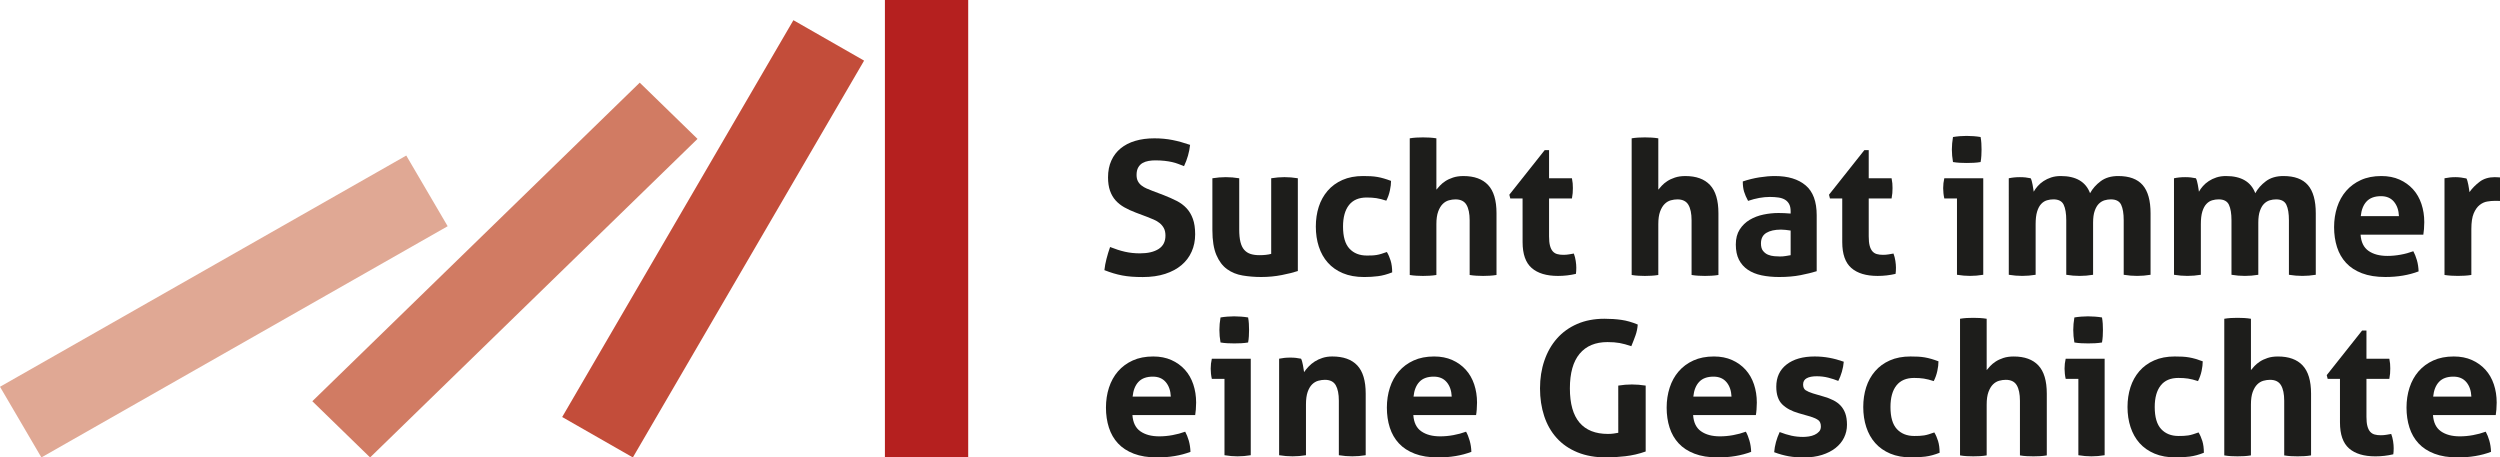
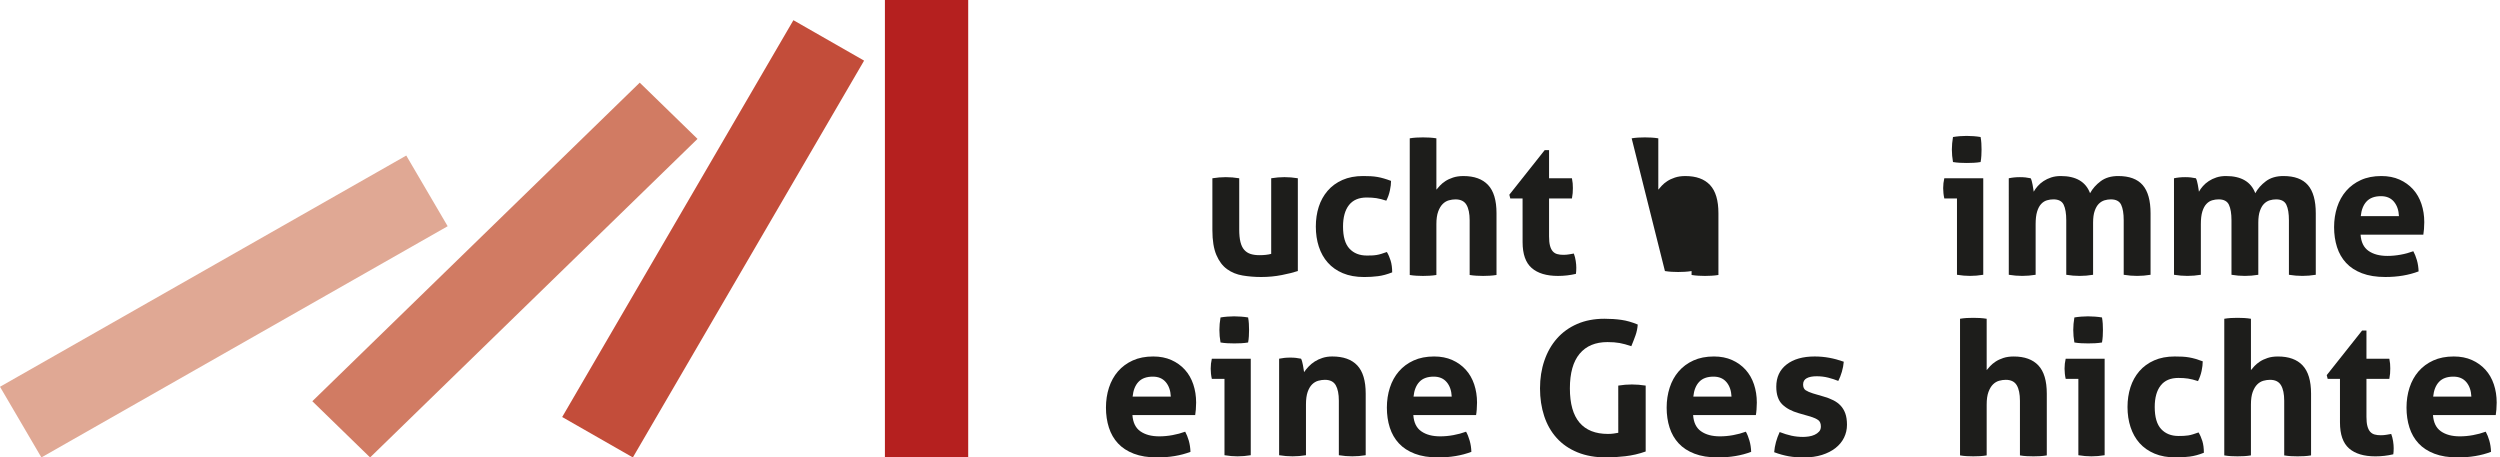
<svg xmlns="http://www.w3.org/2000/svg" viewBox="0 0 238.985 43.728" id="svg977" version="1.1" height="43.728" width="238.985">
  <path style="fill:#b5201f;stroke:none;stroke-width:0.995" id="path901" d="m 84.592,43.729 h 7.962 V -0.059 h -7.962 z" />
  <path style="fill:#c34d3a;stroke:none;stroke-width:0.995" id="path903" d="M 53.741,39.864 60.497,43.729 82.602,5.796 75.845,1.931 Z" />
  <path style="fill:#d17b63;stroke:none;stroke-width:0.995" id="path905" d="m 29.856,38.355 5.523,5.374 31.299,-30.452 -5.523,-5.375 z" />
  <path style="fill:#e0a894;stroke:none;stroke-width:0.995" id="path907" d="M 0,36.973 3.957,43.729 42.794,21.625 38.836,14.869 Z" />
-   <path style="fill:#1d1d1b;stroke:none;stroke-width:0.995" id="path909" d="m 108.579,20.325 c -0.41,-0.154 -0.776,-0.323 -1.102,-0.507 -0.326,-0.185 -0.602,-0.405 -0.832,-0.66 -0.229,-0.255 -0.406,-0.563 -0.533,-0.92 -0.126,-0.356 -0.191,-0.785 -0.191,-1.284 0,-0.607 0.106,-1.141 0.318,-1.606 0.21,-0.464 0.507,-0.854 0.894,-1.169 0.385,-0.315 0.849,-0.553 1.392,-0.713 0.541,-0.161 1.149,-0.242 1.824,-0.242 0.616,0 1.19,0.054 1.725,0.16 0.537,0.107 1.1,0.262 1.69,0.465 -0.072,0.689 -0.265,1.368 -0.579,2.034 -0.181,-0.07 -0.365,-0.142 -0.551,-0.213 -0.186,-0.072 -0.386,-0.131 -0.596,-0.178 -0.212,-0.048 -0.449,-0.087 -0.714,-0.116 -0.264,-0.03 -0.567,-0.045 -0.904,-0.045 -0.204,0 -0.412,0.018 -0.624,0.054 -0.21,0.036 -0.4,0.101 -0.569,0.196 -0.169,0.095 -0.308,0.234 -0.416,0.42 -0.108,0.184 -0.163,0.425 -0.163,0.723 0,0.238 0.041,0.436 0.127,0.597 0.083,0.16 0.198,0.297 0.343,0.41 0.143,0.113 0.306,0.208 0.486,0.286 0.182,0.077 0.363,0.151 0.544,0.222 l 1.084,0.411 c 0.457,0.178 0.872,0.363 1.247,0.553 0.373,0.19 0.689,0.425 0.949,0.705 0.259,0.279 0.461,0.618 0.604,1.017 0.145,0.399 0.217,0.889 0.217,1.472 0,0.607 -0.112,1.159 -0.336,1.659 -0.221,0.5 -0.545,0.929 -0.967,1.285 -0.421,0.356 -0.941,0.637 -1.562,0.839 -0.62,0.202 -1.334,0.304 -2.142,0.304 -0.398,0 -0.753,-0.011 -1.067,-0.036 -0.312,-0.024 -0.61,-0.063 -0.894,-0.116 -0.282,-0.053 -0.562,-0.122 -0.839,-0.205 -0.278,-0.083 -0.567,-0.185 -0.869,-0.303 0.037,-0.344 0.102,-0.705 0.2,-1.08 0.096,-0.373 0.21,-0.751 0.343,-1.132 0.506,0.202 0.98,0.354 1.428,0.455 0.445,0.101 0.922,0.152 1.427,0.152 0.759,0 1.355,-0.141 1.788,-0.42 0.433,-0.28 0.651,-0.705 0.651,-1.276 0,-0.285 -0.051,-0.523 -0.153,-0.714 -0.104,-0.19 -0.236,-0.35 -0.398,-0.481 -0.163,-0.131 -0.347,-0.241 -0.551,-0.33 -0.206,-0.089 -0.416,-0.176 -0.633,-0.26 z" />
  <path style="fill:#1d1d1b;stroke:none;stroke-width:0.995" id="path911" d="m 115.896,17.042 c 0.436,-0.071 0.863,-0.107 1.284,-0.107 0.422,0 0.849,0.036 1.282,0.107 v 4.889 c 0,0.488 0.039,0.889 0.118,1.204 0.078,0.316 0.198,0.565 0.361,0.749 0.162,0.184 0.365,0.316 0.606,0.394 0.241,0.077 0.523,0.115 0.849,0.115 0.446,0 0.82,-0.041 1.122,-0.125 v -7.227 c 0.434,-0.071 0.855,-0.107 1.265,-0.107 0.422,0 0.849,0.036 1.282,0.107 v 8.868 c -0.386,0.13 -0.894,0.259 -1.527,0.383 -0.632,0.125 -1.292,0.188 -1.978,0.188 -0.614,0 -1.204,-0.048 -1.771,-0.143 -0.567,-0.094 -1.062,-0.297 -1.49,-0.606 -0.428,-0.31 -0.769,-0.761 -1.022,-1.357 -0.253,-0.594 -0.381,-1.384 -0.381,-2.371 z" />
  <path style="fill:#1d1d1b;stroke:none;stroke-width:0.995" id="path913" d="m 132.577,24.091 c 0.145,0.238 0.265,0.515 0.361,0.83 0.096,0.314 0.146,0.686 0.146,1.115 -0.482,0.191 -0.934,0.313 -1.355,0.365 -0.421,0.054 -0.862,0.081 -1.319,0.081 -0.785,0 -1.465,-0.122 -2.043,-0.366 -0.577,-0.244 -1.057,-0.58 -1.435,-1.009 -0.381,-0.428 -0.667,-0.937 -0.859,-1.525 -0.192,-0.589 -0.288,-1.228 -0.288,-1.918 0,-0.679 0.092,-1.308 0.278,-1.891 0.188,-0.583 0.471,-1.095 0.851,-1.536 0.378,-0.439 0.851,-0.785 1.417,-1.035 0.567,-0.25 1.224,-0.375 1.971,-0.375 0.265,0 0.508,0.006 0.731,0.017 0.222,0.013 0.436,0.037 0.641,0.072 0.204,0.036 0.41,0.083 0.614,0.144 0.206,0.059 0.435,0.136 0.688,0.231 0,0.273 -0.037,0.579 -0.11,0.918 -0.072,0.339 -0.186,0.665 -0.343,0.973 -0.361,-0.119 -0.676,-0.198 -0.949,-0.241 -0.271,-0.04 -0.58,-0.062 -0.929,-0.062 -0.747,0 -1.31,0.24 -1.69,0.722 -0.38,0.483 -0.569,1.17 -0.569,2.061 0,0.963 0.204,1.666 0.614,2.105 0.41,0.441 0.965,0.66 1.663,0.66 0.181,0 0.346,-0.003 0.496,-0.009 0.151,-0.007 0.298,-0.02 0.443,-0.046 0.146,-0.023 0.292,-0.058 0.444,-0.106 0.151,-0.048 0.327,-0.107 0.533,-0.178" />
  <path style="fill:#1d1d1b;stroke:none;stroke-width:0.995" id="path915" d="m 134.763,13.223 c 0.204,-0.035 0.416,-0.058 0.631,-0.071 0.218,-0.011 0.43,-0.018 0.634,-0.018 0.204,0 0.416,0.007 0.633,0.018 0.216,0.013 0.434,0.036 0.649,0.071 v 4.908 c 0.084,-0.107 0.196,-0.235 0.336,-0.384 0.137,-0.149 0.309,-0.292 0.516,-0.428 0.204,-0.136 0.451,-0.252 0.739,-0.347 0.29,-0.096 0.621,-0.143 0.994,-0.143 1.037,0 1.823,0.285 2.358,0.856 0.536,0.571 0.804,1.469 0.804,2.695 v 5.906 c -0.217,0.036 -0.433,0.059 -0.651,0.071 -0.216,0.012 -0.427,0.019 -0.631,0.019 -0.206,0 -0.416,-0.006 -0.634,-0.019 -0.216,-0.012 -0.433,-0.035 -0.651,-0.071 v -5.228 c 0,-0.642 -0.102,-1.136 -0.306,-1.481 -0.206,-0.344 -0.555,-0.517 -1.049,-0.517 -0.204,0 -0.416,0.03 -0.631,0.089 -0.217,0.06 -0.414,0.176 -0.588,0.349 -0.175,0.172 -0.32,0.412 -0.434,0.722 -0.116,0.31 -0.172,0.715 -0.172,1.214 v 4.853 c -0.216,0.036 -0.433,0.059 -0.649,0.071 -0.217,0.012 -0.429,0.019 -0.633,0.019 -0.204,0 -0.412,-0.006 -0.624,-0.019 -0.21,-0.012 -0.424,-0.035 -0.641,-0.071 z" />
  <path style="fill:#1d1d1b;stroke:none;stroke-width:0.995" id="path917" d="m 145.549,18.97 h -1.175 l -0.09,-0.357 3.381,-4.264 h 0.416 v 2.694 h 2.187 c 0.035,0.179 0.059,0.34 0.072,0.483 0.012,0.142 0.018,0.291 0.018,0.446 0,0.167 -0.006,0.327 -0.018,0.482 -0.014,0.154 -0.037,0.328 -0.072,0.517 h -2.187 v 3.623 c 0,0.368 0.029,0.666 0.09,0.892 0.059,0.225 0.147,0.404 0.261,0.535 0.116,0.132 0.257,0.221 0.426,0.267 0.168,0.049 0.366,0.072 0.596,0.072 0.181,0 0.359,-0.014 0.534,-0.044 0.174,-0.029 0.327,-0.056 0.461,-0.079 0.084,0.225 0.145,0.461 0.181,0.705 0.037,0.244 0.055,0.461 0.055,0.65 0,0.131 -0.004,0.241 -0.01,0.33 -0.006,0.089 -0.016,0.175 -0.028,0.258 -0.553,0.131 -1.125,0.196 -1.715,0.196 -1.096,0 -1.933,-0.252 -2.512,-0.758 -0.579,-0.505 -0.869,-1.33 -0.869,-2.471 z" />
-   <path style="fill:#1d1d1b;stroke:none;stroke-width:0.995" id="path919" d="m 155.977,13.223 c 0.204,-0.035 0.416,-0.058 0.631,-0.071 0.218,-0.011 0.43,-0.018 0.634,-0.018 0.204,0 0.416,0.007 0.633,0.018 0.216,0.013 0.434,0.036 0.649,0.071 v 4.908 c 0.084,-0.107 0.196,-0.235 0.336,-0.384 0.137,-0.149 0.309,-0.292 0.516,-0.428 0.204,-0.136 0.451,-0.252 0.739,-0.347 0.29,-0.096 0.621,-0.143 0.994,-0.143 1.037,0 1.823,0.285 2.358,0.856 0.536,0.571 0.804,1.469 0.804,2.695 v 5.906 c -0.217,0.036 -0.433,0.059 -0.651,0.071 -0.216,0.012 -0.427,0.019 -0.631,0.019 -0.206,0 -0.416,-0.006 -0.634,-0.019 -0.216,-0.012 -0.433,-0.035 -0.651,-0.071 v -5.228 c 0,-0.642 -0.102,-1.136 -0.306,-1.481 -0.206,-0.344 -0.555,-0.517 -1.049,-0.517 -0.204,0 -0.416,0.03 -0.631,0.089 -0.217,0.06 -0.414,0.176 -0.588,0.349 -0.175,0.172 -0.32,0.412 -0.434,0.722 -0.116,0.31 -0.172,0.715 -0.172,1.214 v 4.853 c -0.216,0.036 -0.433,0.059 -0.649,0.071 -0.217,0.012 -0.429,0.019 -0.633,0.019 -0.204,0 -0.412,-0.006 -0.624,-0.019 -0.21,-0.012 -0.424,-0.035 -0.641,-0.071 z" />
-   <path style="fill:#1d1d1b;fill-rule:evenodd;stroke:none;stroke-width:0.995" id="path921" d="m 171.03,19.505 c 0.096,0.178 0.145,0.41 0.145,0.696 v 0.214 c -0.424,-0.036 -0.808,-0.053 -1.157,-0.053 -0.482,0 -0.965,0.05 -1.447,0.151 -0.481,0.101 -0.918,0.267 -1.31,0.5 -0.391,0.232 -0.71,0.542 -0.957,0.927 -0.247,0.387 -0.371,0.865 -0.371,1.436 0,0.571 0.1,1.053 0.297,1.446 0.198,0.392 0.482,0.713 0.849,0.963 0.369,0.25 0.808,0.428 1.32,0.536 0.512,0.106 1.074,0.16 1.69,0.16 0.759,0 1.439,-0.06 2.041,-0.178 0.602,-0.12 1.114,-0.244 1.535,-0.376 V 20.575 c 0,-1.308 -0.351,-2.26 -1.057,-2.854 -0.704,-0.595 -1.682,-0.893 -2.936,-0.893 -0.459,0 -0.952,0.042 -1.482,0.125 -0.529,0.083 -1.06,0.214 -1.59,0.392 0,0.381 0.041,0.708 0.125,0.982 0.084,0.274 0.212,0.565 0.381,0.875 0.735,-0.25 1.427,-0.376 2.078,-0.376 0.3,0 0.575,0.019 0.822,0.054 0.247,0.035 0.455,0.105 0.624,0.205 0.169,0.101 0.302,0.24 0.398,0.419 z m -0.326,2.472 c 0.169,0.017 0.326,0.038 0.471,0.062 v 2.355 c -0.133,0.024 -0.29,0.051 -0.471,0.08 -0.181,0.03 -0.361,0.044 -0.541,0.044 -0.157,0 -0.341,-0.009 -0.553,-0.027 -0.21,-0.017 -0.41,-0.065 -0.596,-0.142 -0.186,-0.077 -0.345,-0.199 -0.479,-0.366 -0.133,-0.165 -0.198,-0.404 -0.198,-0.713 0,-0.465 0.171,-0.8 0.514,-1.009 0.343,-0.207 0.81,-0.312 1.402,-0.312 0.131,0 0.282,0.009 0.451,0.027 z" />
-   <path style="fill:#1d1d1b;stroke:none;stroke-width:0.995" id="path923" d="m 176.107,18.97 h -1.175 l -0.09,-0.357 3.381,-4.264 h 0.416 v 2.694 h 2.186 c 0.035,0.179 0.059,0.34 0.072,0.483 0.011,0.142 0.018,0.291 0.018,0.446 0,0.167 -0.006,0.327 -0.018,0.482 -0.014,0.154 -0.037,0.328 -0.072,0.517 h -2.186 v 3.623 c 0,0.368 0.029,0.666 0.09,0.892 0.059,0.225 0.147,0.404 0.261,0.535 0.116,0.132 0.257,0.221 0.425,0.267 0.169,0.049 0.367,0.072 0.596,0.072 0.181,0 0.359,-0.014 0.534,-0.044 0.174,-0.029 0.327,-0.056 0.461,-0.079 0.084,0.225 0.145,0.461 0.181,0.705 0.037,0.244 0.055,0.461 0.055,0.65 0,0.131 -0.004,0.241 -0.01,0.33 -0.006,0.089 -0.016,0.175 -0.028,0.258 -0.553,0.131 -1.125,0.196 -1.715,0.196 -1.096,0 -1.933,-0.252 -2.512,-0.758 -0.579,-0.505 -0.869,-1.33 -0.869,-2.471 z" />
+   <path style="fill:#1d1d1b;stroke:none;stroke-width:0.995" id="path919" d="m 155.977,13.223 c 0.204,-0.035 0.416,-0.058 0.631,-0.071 0.218,-0.011 0.43,-0.018 0.634,-0.018 0.204,0 0.416,0.007 0.633,0.018 0.216,0.013 0.434,0.036 0.649,0.071 v 4.908 c 0.084,-0.107 0.196,-0.235 0.336,-0.384 0.137,-0.149 0.309,-0.292 0.516,-0.428 0.204,-0.136 0.451,-0.252 0.739,-0.347 0.29,-0.096 0.621,-0.143 0.994,-0.143 1.037,0 1.823,0.285 2.358,0.856 0.536,0.571 0.804,1.469 0.804,2.695 v 5.906 c -0.217,0.036 -0.433,0.059 -0.651,0.071 -0.216,0.012 -0.427,0.019 -0.631,0.019 -0.206,0 -0.416,-0.006 -0.634,-0.019 -0.216,-0.012 -0.433,-0.035 -0.651,-0.071 v -5.228 v 4.853 c -0.216,0.036 -0.433,0.059 -0.649,0.071 -0.217,0.012 -0.429,0.019 -0.633,0.019 -0.204,0 -0.412,-0.006 -0.624,-0.019 -0.21,-0.012 -0.424,-0.035 -0.641,-0.071 z" />
  <path style="fill:#1d1d1b;fill-rule:evenodd;stroke:none;stroke-width:0.995" id="path925" d="m 186.587,14.294 c 0,0.393 0.037,0.792 0.107,1.196 0.206,0.035 0.427,0.059 0.669,0.072 0.241,0.012 0.459,0.017 0.651,0.017 0.206,0 0.426,-0.006 0.661,-0.017 0.233,-0.012 0.452,-0.036 0.659,-0.072 0.035,-0.202 0.061,-0.405 0.072,-0.607 0.012,-0.202 0.018,-0.398 0.018,-0.59 0,-0.201 -0.006,-0.4 -0.018,-0.597 -0.012,-0.196 -0.037,-0.395 -0.072,-0.597 -0.206,-0.036 -0.427,-0.063 -0.669,-0.081 -0.241,-0.017 -0.465,-0.026 -0.669,-0.026 q -0.289,0 -0.641,0.026 c -0.236,0.019 -0.455,0.046 -0.661,0.081 -0.071,0.416 -0.107,0.815 -0.107,1.195 z m -0.724,4.676 h 1.212 v 7.297 c 0.433,0.072 0.849,0.107 1.247,0.107 0.409,0 0.831,-0.035 1.265,-0.107 v -9.225 h -3.724 c -0.071,0.31 -0.108,0.624 -0.108,0.946 0,0.155 0.01,0.318 0.028,0.491 0.018,0.173 0.045,0.336 0.081,0.491 z" />
  <path style="fill:#1d1d1b;stroke:none;stroke-width:0.995" id="path927" d="m 192.026,17.042 c 0.169,-0.036 0.337,-0.063 0.506,-0.08 0.168,-0.018 0.355,-0.027 0.561,-0.027 0.204,0 0.384,0.009 0.541,0.027 0.157,0.017 0.319,0.044 0.488,0.08 0.036,0.06 0.069,0.146 0.1,0.259 0.029,0.114 0.057,0.232 0.081,0.357 0.024,0.125 0.045,0.247 0.062,0.366 0.02,0.119 0.034,0.22 0.046,0.303 0.096,-0.178 0.223,-0.357 0.38,-0.534 0.157,-0.179 0.344,-0.34 0.561,-0.483 0.216,-0.143 0.461,-0.259 0.731,-0.348 0.271,-0.089 0.574,-0.134 0.912,-0.134 1.459,0 2.392,0.548 2.802,1.642 0.241,-0.439 0.581,-0.824 1.02,-1.151 0.441,-0.328 0.998,-0.491 1.672,-0.491 1.061,0 1.84,0.289 2.34,0.866 0.5,0.577 0.751,1.478 0.751,2.703 v 5.87 c -0.434,0.072 -0.861,0.107 -1.283,0.107 -0.423,0 -0.851,-0.036 -1.284,-0.107 v -5.21 c 0,-0.642 -0.08,-1.135 -0.243,-1.481 -0.163,-0.345 -0.492,-0.517 -0.984,-0.517 -0.206,0 -0.408,0.03 -0.606,0.089 -0.2,0.06 -0.38,0.17 -0.543,0.33 -0.162,0.161 -0.294,0.386 -0.396,0.679 -0.104,0.291 -0.155,0.668 -0.155,1.133 v 4.978 c -0.433,0.072 -0.86,0.107 -1.282,0.107 -0.421,0 -0.849,-0.036 -1.282,-0.107 V 21.056 c 0,-0.642 -0.083,-1.135 -0.245,-1.481 -0.162,-0.345 -0.491,-0.517 -0.984,-0.517 -0.206,0 -0.41,0.03 -0.614,0.089 -0.206,0.06 -0.391,0.176 -0.553,0.349 -0.163,0.172 -0.292,0.413 -0.388,0.723 -0.096,0.31 -0.144,0.714 -0.144,1.214 v 4.834 c -0.435,0.072 -0.862,0.107 -1.284,0.107 -0.421,0 -0.849,-0.036 -1.282,-0.107 z" />
  <path style="fill:#1d1d1b;stroke:none;stroke-width:0.995" id="path929" d="m 207.82,17.042 c 0.169,-0.036 0.337,-0.063 0.506,-0.08 0.168,-0.018 0.354,-0.027 0.561,-0.027 0.204,0 0.384,0.009 0.541,0.027 0.157,0.017 0.319,0.044 0.488,0.08 0.036,0.06 0.069,0.146 0.1,0.259 0.029,0.114 0.057,0.232 0.081,0.357 0.024,0.125 0.045,0.247 0.062,0.366 0.02,0.119 0.034,0.22 0.046,0.303 0.096,-0.178 0.223,-0.357 0.38,-0.534 0.157,-0.179 0.343,-0.34 0.561,-0.483 0.216,-0.143 0.461,-0.259 0.731,-0.348 0.271,-0.089 0.574,-0.134 0.912,-0.134 1.459,0 2.392,0.548 2.802,1.642 0.241,-0.439 0.581,-0.824 1.02,-1.151 0.441,-0.328 0.998,-0.491 1.672,-0.491 1.061,0 1.84,0.289 2.34,0.866 0.5,0.577 0.751,1.478 0.751,2.703 v 5.87 c -0.434,0.072 -0.861,0.107 -1.283,0.107 -0.423,0 -0.85,-0.036 -1.284,-0.107 v -5.21 c 0,-0.642 -0.08,-1.135 -0.243,-1.481 -0.163,-0.345 -0.492,-0.517 -0.984,-0.517 -0.206,0 -0.408,0.03 -0.606,0.089 -0.2,0.06 -0.38,0.17 -0.543,0.33 -0.162,0.161 -0.294,0.386 -0.396,0.679 -0.104,0.291 -0.155,0.668 -0.155,1.133 v 4.978 c -0.433,0.072 -0.86,0.107 -1.282,0.107 -0.421,0 -0.849,-0.036 -1.282,-0.107 V 21.056 c 0,-0.642 -0.083,-1.135 -0.245,-1.481 -0.162,-0.345 -0.491,-0.517 -0.984,-0.517 -0.206,0 -0.41,0.03 -0.614,0.089 -0.206,0.06 -0.391,0.176 -0.553,0.349 -0.163,0.172 -0.292,0.413 -0.389,0.723 -0.096,0.31 -0.143,0.714 -0.143,1.214 v 4.834 c -0.435,0.072 -0.862,0.107 -1.284,0.107 -0.422,0 -0.849,-0.036 -1.282,-0.107 z" />
  <path style="fill:#1d1d1b;fill-rule:evenodd;stroke:none;stroke-width:0.995" id="path931" d="m 226.415,23.983 c -0.457,-0.32 -0.71,-0.839 -0.759,-1.552 h 6 c 0.023,-0.131 0.045,-0.306 0.062,-0.526 0.018,-0.221 0.028,-0.444 0.028,-0.67 0,-0.618 -0.09,-1.198 -0.271,-1.739 -0.181,-0.542 -0.449,-1.009 -0.804,-1.402 -0.357,-0.392 -0.787,-0.701 -1.292,-0.927 -0.506,-0.225 -1.084,-0.339 -1.735,-0.339 -0.747,0 -1.4,0.128 -1.961,0.384 -0.561,0.255 -1.029,0.604 -1.41,1.043 -0.379,0.441 -0.665,0.958 -0.859,1.552 -0.192,0.595 -0.289,1.232 -0.289,1.909 0,0.69 0.094,1.327 0.281,1.909 0.186,0.584 0.476,1.086 0.867,1.508 0.392,0.423 0.898,0.753 1.518,0.99 0.621,0.238 1.365,0.357 2.233,0.357 1.18,0 2.239,-0.178 3.18,-0.536 -0.014,-0.379 -0.067,-0.737 -0.162,-1.069 -0.098,-0.333 -0.212,-0.619 -0.343,-0.857 -0.387,0.143 -0.794,0.254 -1.222,0.33 -0.427,0.078 -0.845,0.116 -1.255,0.116 -0.747,0 -1.349,-0.16 -1.808,-0.482 z m 2.431,-4.702 c 0.294,0.351 0.455,0.812 0.479,1.383 h -3.651 c 0.061,-0.607 0.247,-1.077 0.561,-1.411 0.314,-0.332 0.77,-0.5 1.374,-0.5 0.53,0 0.941,0.176 1.237,0.527 z" />
-   <path style="fill:#1d1d1b;stroke:none;stroke-width:0.995" id="path933" d="m 233.679,17.042 c 0.182,-0.036 0.353,-0.063 0.516,-0.08 0.163,-0.018 0.341,-0.027 0.534,-0.027 0.18,0 0.359,0.012 0.533,0.036 0.175,0.023 0.345,0.052 0.514,0.089 0.037,0.059 0.071,0.145 0.1,0.259 0.029,0.113 0.057,0.231 0.083,0.357 0.024,0.123 0.045,0.249 0.063,0.373 0.018,0.126 0.033,0.231 0.045,0.313 0.264,-0.369 0.59,-0.698 0.976,-0.99 0.384,-0.291 0.867,-0.437 1.445,-0.437 0.119,0 0.259,0.007 0.416,0.019 0.157,0.012 0.271,0.03 0.343,0.053 0.024,0.12 0.041,0.255 0.055,0.41 0.012,0.155 0.018,0.316 0.018,0.482 0,0.202 -0.009,0.423 -0.028,0.66 -0.018,0.238 -0.051,0.464 -0.1,0.678 -0.131,-0.023 -0.28,-0.035 -0.443,-0.035 h -0.298 c -0.204,0 -0.433,0.02 -0.686,0.062 -0.253,0.041 -0.494,0.151 -0.722,0.329 -0.229,0.18 -0.419,0.447 -0.571,0.803 -0.151,0.357 -0.226,0.857 -0.226,1.499 v 4.39 c -0.217,0.036 -0.433,0.059 -0.651,0.07 -0.216,0.013 -0.427,0.019 -0.632,0.019 -0.206,0 -0.414,-0.006 -0.624,-0.019 -0.211,-0.011 -0.431,-0.035 -0.66,-0.07 z" />
  <path style="fill:#1d1d1b;fill-rule:evenodd;stroke:none;stroke-width:0.995" id="path935" d="m 109.012,41.231 c -0.457,-0.321 -0.71,-0.839 -0.759,-1.552 h 6 c 0.023,-0.131 0.045,-0.306 0.062,-0.526 0.018,-0.221 0.028,-0.444 0.028,-0.67 0,-0.618 -0.09,-1.198 -0.271,-1.739 -0.181,-0.541 -0.449,-1.008 -0.804,-1.401 -0.356,-0.393 -0.786,-0.702 -1.292,-0.927 -0.506,-0.226 -1.085,-0.339 -1.735,-0.339 -0.747,0 -1.4,0.128 -1.961,0.383 -0.561,0.255 -1.029,0.604 -1.41,1.043 -0.379,0.441 -0.665,0.958 -0.859,1.553 -0.192,0.594 -0.288,1.231 -0.288,1.909 0,0.689 0.094,1.326 0.281,1.908 0.186,0.583 0.476,1.087 0.867,1.509 0.392,0.422 0.898,0.752 1.517,0.989 0.622,0.238 1.365,0.357 2.233,0.357 1.18,0 2.24,-0.178 3.181,-0.535 -0.014,-0.381 -0.067,-0.738 -0.162,-1.071 -0.098,-0.333 -0.212,-0.618 -0.343,-0.855 -0.387,0.142 -0.794,0.252 -1.222,0.329 -0.427,0.078 -0.845,0.116 -1.255,0.116 -0.747,0 -1.349,-0.16 -1.808,-0.482 z m 2.431,-4.701 c 0.294,0.35 0.455,0.811 0.479,1.383 h -3.651 c 0.061,-0.606 0.247,-1.077 0.561,-1.41 0.314,-0.333 0.77,-0.499 1.374,-0.499 0.529,0 0.941,0.176 1.237,0.526 z" />
  <path style="fill:#1d1d1b;fill-rule:evenodd;stroke:none;stroke-width:0.995" id="path937" d="m 116.567,31.543 c 0,0.393 0.035,0.792 0.107,1.196 0.204,0.036 0.427,0.059 0.669,0.072 0.241,0.012 0.457,0.017 0.651,0.017 0.204,0 0.424,-0.006 0.659,-0.017 0.236,-0.013 0.455,-0.036 0.659,-0.072 0.037,-0.202 0.061,-0.404 0.072,-0.607 0.012,-0.201 0.018,-0.398 0.018,-0.589 0,-0.201 -0.006,-0.4 -0.018,-0.599 -0.012,-0.195 -0.036,-0.395 -0.072,-0.597 -0.204,-0.035 -0.427,-0.062 -0.669,-0.08 -0.241,-0.017 -0.463,-0.027 -0.669,-0.027 -0.192,0 -0.406,0.01 -0.641,0.027 -0.236,0.018 -0.455,0.045 -0.659,0.08 -0.072,0.418 -0.107,0.816 -0.107,1.196 z m -0.724,4.676 h 1.21 v 7.297 c 0.435,0.072 0.851,0.107 1.247,0.107 0.41,0 0.832,-0.035 1.265,-0.107 v -9.225 h -3.721 c -0.072,0.31 -0.108,0.625 -0.108,0.947 0,0.155 0.008,0.318 0.026,0.49 0.019,0.172 0.047,0.337 0.083,0.492 z" />
  <path style="fill:#1d1d1b;stroke:none;stroke-width:0.995" id="path939" d="m 122.276,34.29 c 0.169,-0.035 0.337,-0.062 0.506,-0.079 0.168,-0.018 0.355,-0.027 0.561,-0.027 0.204,0 0.384,0.009 0.541,0.027 0.157,0.017 0.319,0.044 0.488,0.079 0.036,0.06 0.069,0.147 0.1,0.26 0.029,0.113 0.057,0.232 0.081,0.356 0.024,0.126 0.045,0.247 0.062,0.366 0.02,0.12 0.034,0.221 0.046,0.304 0.121,-0.178 0.264,-0.357 0.435,-0.536 0.169,-0.179 0.363,-0.34 0.586,-0.482 0.224,-0.143 0.473,-0.259 0.751,-0.347 0.277,-0.089 0.582,-0.134 0.922,-0.134 1.059,0 1.857,0.284 2.394,0.856 0.536,0.571 0.804,1.469 0.804,2.695 v 5.888 c -0.434,0.072 -0.863,0.106 -1.285,0.106 -0.421,0 -0.849,-0.035 -1.282,-0.106 v -5.21 c 0,-0.643 -0.1,-1.137 -0.298,-1.481 -0.198,-0.344 -0.545,-0.516 -1.039,-0.516 -0.204,0 -0.416,0.029 -0.631,0.089 -0.217,0.06 -0.414,0.175 -0.588,0.347 -0.175,0.173 -0.316,0.413 -0.426,0.723 -0.108,0.309 -0.161,0.713 -0.161,1.213 v 4.836 c -0.435,0.072 -0.862,0.106 -1.284,0.106 -0.421,0 -0.849,-0.035 -1.282,-0.106 z" />
  <path style="fill:#1d1d1b;fill-rule:evenodd;stroke:none;stroke-width:0.995" id="path941" d="m 135.865,41.231 c -0.459,-0.321 -0.712,-0.839 -0.759,-1.552 h 5.998 c 0.025,-0.131 0.047,-0.306 0.064,-0.526 0.018,-0.221 0.028,-0.444 0.028,-0.67 0,-0.618 -0.092,-1.198 -0.272,-1.739 -0.181,-0.541 -0.449,-1.008 -0.804,-1.401 -0.355,-0.393 -0.786,-0.702 -1.292,-0.927 -0.506,-0.226 -1.085,-0.339 -1.733,-0.339 -0.747,0 -1.402,0.128 -1.961,0.383 -0.561,0.255 -1.032,0.604 -1.41,1.043 -0.381,0.441 -0.667,0.958 -0.859,1.553 -0.192,0.594 -0.288,1.231 -0.288,1.909 0,0.689 0.092,1.326 0.279,1.908 0.188,0.583 0.476,1.087 0.869,1.509 0.39,0.422 0.896,0.752 1.517,0.989 0.62,0.238 1.365,0.357 2.231,0.357 1.18,0 2.241,-0.178 3.181,-0.535 -0.012,-0.381 -0.067,-0.738 -0.163,-1.071 -0.096,-0.333 -0.209,-0.618 -0.343,-0.855 -0.386,0.142 -0.792,0.252 -1.219,0.329 -0.427,0.078 -0.847,0.116 -1.257,0.116 -0.747,0 -1.349,-0.16 -1.806,-0.482 z m 2.43,-4.701 c 0.296,0.35 0.455,0.811 0.481,1.383 h -3.651 c 0.061,-0.606 0.247,-1.077 0.561,-1.41 0.312,-0.333 0.77,-0.499 1.372,-0.499 0.529,0 0.943,0.176 1.237,0.526 z" />
  <path style="fill:#1d1d1b;stroke:none;stroke-width:0.995" id="path943" d="m 154.695,36.86 c 0.445,-0.072 0.88,-0.107 1.302,-0.107 0.422,0 0.861,0.036 1.32,0.107 v 6.299 c -0.627,0.225 -1.28,0.378 -1.961,0.455 -0.682,0.077 -1.274,0.115 -1.78,0.115 -1.06,0 -1.988,-0.164 -2.782,-0.491 -0.796,-0.328 -1.459,-0.784 -1.988,-1.374 -0.531,-0.589 -0.927,-1.287 -1.192,-2.095 -0.266,-0.81 -0.398,-1.691 -0.398,-2.641 0,-0.953 0.137,-1.836 0.416,-2.651 0.277,-0.815 0.677,-1.52 1.202,-2.115 0.524,-0.594 1.167,-1.059 1.933,-1.392 0.765,-0.333 1.635,-0.499 2.61,-0.499 0.579,0 1.118,0.036 1.618,0.107 0.5,0.071 1.022,0.22 1.563,0.446 -0.024,0.356 -0.096,0.705 -0.216,1.043 -0.122,0.339 -0.253,0.682 -0.398,1.027 -0.422,-0.144 -0.794,-0.244 -1.12,-0.304 -0.326,-0.059 -0.712,-0.089 -1.157,-0.089 -1.157,0 -2.045,0.371 -2.665,1.115 -0.621,0.744 -0.931,1.847 -0.931,3.311 0,1.462 0.308,2.553 0.922,3.274 0.614,0.719 1.517,1.079 2.71,1.079 0.206,0 0.388,-0.012 0.551,-0.036 0.162,-0.023 0.312,-0.047 0.443,-0.072 z" />
  <path style="fill:#1d1d1b;fill-rule:evenodd;stroke:none;stroke-width:0.995" id="path945" d="m 162.611,41.231 c -0.459,-0.321 -0.712,-0.839 -0.759,-1.552 h 5.998 c 0.025,-0.131 0.047,-0.306 0.064,-0.526 0.018,-0.221 0.028,-0.444 0.028,-0.67 0,-0.618 -0.092,-1.198 -0.272,-1.739 -0.181,-0.541 -0.449,-1.008 -0.804,-1.401 -0.355,-0.393 -0.786,-0.702 -1.292,-0.927 -0.506,-0.226 -1.085,-0.339 -1.733,-0.339 -0.747,0 -1.402,0.128 -1.961,0.383 -0.561,0.255 -1.032,0.604 -1.41,1.043 q -0.571,0.661 -0.859,1.553 c -0.192,0.594 -0.289,1.231 -0.289,1.909 0,0.689 0.092,1.326 0.279,1.908 0.188,0.583 0.476,1.087 0.869,1.509 0.39,0.422 0.896,0.752 1.518,0.989 0.619,0.238 1.365,0.357 2.231,0.357 1.18,0 2.241,-0.178 3.181,-0.535 -0.012,-0.381 -0.067,-0.738 -0.163,-1.071 -0.096,-0.333 -0.209,-0.618 -0.343,-0.855 -0.386,0.142 -0.792,0.252 -1.219,0.329 -0.427,0.078 -0.847,0.116 -1.257,0.116 -0.747,0 -1.349,-0.16 -1.806,-0.482 z m 2.43,-4.701 c 0.296,0.35 0.455,0.811 0.481,1.383 h -3.651 c 0.061,-0.606 0.247,-1.077 0.561,-1.41 0.312,-0.333 0.77,-0.499 1.372,-0.499 0.529,0 0.943,0.176 1.237,0.526 z" />
  <path style="fill:#1d1d1b;stroke:none;stroke-width:0.995" id="path947" d="m 171.951,39.501 c -0.674,-0.191 -1.2,-0.473 -1.58,-0.847 -0.379,-0.376 -0.569,-0.937 -0.569,-1.686 0,-0.904 0.327,-1.613 0.984,-2.124 0.657,-0.511 1.551,-0.767 2.685,-0.767 0.469,0 0.933,0.041 1.39,0.124 0.459,0.083 0.922,0.209 1.392,0.376 -0.025,0.309 -0.084,0.63 -0.18,0.963 -0.098,0.333 -0.212,0.624 -0.343,0.874 -0.291,-0.118 -0.61,-0.223 -0.959,-0.312 -0.349,-0.089 -0.716,-0.134 -1.102,-0.134 -0.41,0 -0.73,0.062 -0.957,0.187 -0.229,0.125 -0.345,0.324 -0.345,0.597 0,0.261 0.083,0.446 0.245,0.553 0.163,0.107 0.394,0.209 0.696,0.303 l 1.03,0.303 c 0.337,0.096 0.641,0.211 0.912,0.349 0.272,0.136 0.504,0.306 0.696,0.508 0.192,0.202 0.343,0.452 0.453,0.749 0.107,0.297 0.162,0.66 0.162,1.089 0,0.439 -0.094,0.85 -0.281,1.232 -0.188,0.381 -0.459,0.711 -0.814,0.989 -0.355,0.28 -0.786,0.5 -1.292,0.66 -0.506,0.161 -1.079,0.241 -1.715,0.241 -0.291,0 -0.555,-0.009 -0.796,-0.026 -0.241,-0.019 -0.473,-0.049 -0.696,-0.089 -0.224,-0.043 -0.443,-0.093 -0.659,-0.153 -0.217,-0.058 -0.452,-0.135 -0.706,-0.231 0.026,-0.32 0.083,-0.645 0.172,-0.972 0.09,-0.327 0.208,-0.645 0.353,-0.955 0.396,0.155 0.772,0.271 1.129,0.349 0.355,0.077 0.726,0.116 1.11,0.116 0.169,0 0.353,-0.015 0.553,-0.044 0.198,-0.03 0.382,-0.083 0.551,-0.161 0.169,-0.077 0.309,-0.178 0.423,-0.304 0.116,-0.123 0.173,-0.288 0.173,-0.489 0,-0.287 -0.088,-0.492 -0.263,-0.616 -0.174,-0.126 -0.417,-0.235 -0.731,-0.331 z" />
  <defs id="defs952">
    <clipPath id="clip_0">
      <rect style="clip-rule:evenodd" id="rect949" height="9.652" width="7.301" y="45.92" x="182.998" />
    </clipPath>
  </defs>
  <g transform="translate(-4.882,-11.843)" id="g956" clip-path="url(#clip_0)">
-     <path style="fill:#1d1d1b;stroke:none" id="path954" d="M 6.827,7.297 C 6.973,7.535 7.093,7.814 7.19,8.13 7.286,8.447 7.336,8.821 7.336,9.25 6.851,9.442 6.398,9.565 5.974,9.618 5.551,9.673 5.107,9.699 4.648,9.699 3.86,9.699 3.177,9.577 2.595,9.332 2.016,9.087 1.533,8.749 1.153,8.319 0.77,7.889 0.483,7.377 0.29,6.786 0.097,6.194 0,5.552 0,4.858 0,4.177 0.093,3.543 0.28,2.958 0.469,2.373 0.753,1.858 1.135,1.416 1.515,0.973 1.99,0.626 2.559,0.376 3.129,0.125 3.789,0 4.54,0 4.806,0 5.05,0.006 5.274,0.017 5.497,0.029 5.712,0.053 5.919,0.089 6.124,0.125 6.331,0.173 6.536,0.233 6.742,0.292 6.973,0.37 7.227,0.465 7.227,0.741 7.19,1.048 7.117,1.389 7.044,1.73 6.93,2.055 6.772,2.366 6.41,2.247 6.093,2.166 5.818,2.124 5.546,2.083 5.235,2.062 4.884,2.062 4.134,2.062 3.568,2.303 3.186,2.788 2.804,3.272 2.615,3.962 2.615,4.858 c 0,0.969 0.205,1.674 0.617,2.117 0.412,0.441 0.969,0.663 1.671,0.663 0.181,0 0.347,-0.004 0.499,-0.01 C 5.553,7.622 5.7,7.607 5.846,7.583 5.992,7.56 6.14,7.524 6.291,7.477 6.443,7.428 6.621,7.369 6.827,7.297" transform="matrix(0.995,0,0,0.995,182.998,45.92)" />
-   </g>
+     </g>
  <path style="fill:#1d1d1b;stroke:none;stroke-width:0.995" id="path958" d="m 187.367,30.472 c 0.204,-0.035 0.416,-0.059 0.631,-0.072 0.218,-0.012 0.43,-0.017 0.634,-0.017 0.204,0 0.416,0.006 0.633,0.017 0.216,0.012 0.434,0.036 0.649,0.072 V 35.379 c 0.084,-0.107 0.196,-0.235 0.336,-0.384 0.137,-0.148 0.309,-0.291 0.516,-0.428 0.204,-0.136 0.451,-0.251 0.739,-0.347 0.29,-0.096 0.621,-0.142 0.994,-0.142 1.037,0 1.823,0.284 2.358,0.855 0.536,0.571 0.804,1.47 0.804,2.695 v 5.905 c -0.217,0.036 -0.433,0.06 -0.651,0.072 -0.216,0.011 -0.427,0.017 -0.631,0.017 -0.206,0 -0.416,-0.006 -0.634,-0.017 -0.216,-0.012 -0.433,-0.035 -0.651,-0.072 v -5.227 c 0,-0.643 -0.102,-1.137 -0.306,-1.481 -0.206,-0.344 -0.555,-0.517 -1.049,-0.517 -0.204,0 -0.416,0.029 -0.631,0.089 -0.217,0.06 -0.414,0.175 -0.588,0.347 -0.175,0.173 -0.32,0.413 -0.434,0.723 -0.116,0.309 -0.172,0.713 -0.172,1.213 v 4.853 c -0.216,0.036 -0.433,0.06 -0.649,0.072 -0.217,0.011 -0.429,0.017 -0.633,0.017 -0.204,0 -0.412,-0.006 -0.624,-0.017 -0.21,-0.012 -0.424,-0.035 -0.641,-0.072 z" />
  <path style="fill:#1d1d1b;fill-rule:evenodd;stroke:none;stroke-width:0.995" id="path960" d="m 198.191,31.543 c 0,0.393 0.037,0.792 0.107,1.196 0.206,0.036 0.427,0.059 0.669,0.072 0.241,0.012 0.459,0.017 0.651,0.017 0.206,0 0.426,-0.006 0.661,-0.017 0.233,-0.013 0.452,-0.036 0.659,-0.072 0.035,-0.202 0.061,-0.404 0.072,-0.607 0.012,-0.201 0.018,-0.398 0.018,-0.589 0,-0.201 -0.006,-0.4 -0.018,-0.599 -0.012,-0.195 -0.037,-0.395 -0.072,-0.597 -0.206,-0.035 -0.427,-0.062 -0.669,-0.08 -0.241,-0.017 -0.465,-0.027 -0.669,-0.027 -0.192,0 -0.406,0.01 -0.641,0.027 -0.236,0.018 -0.455,0.045 -0.661,0.08 -0.071,0.418 -0.107,0.816 -0.107,1.196 z m -0.724,4.676 h 1.212 v 7.297 c 0.433,0.072 0.849,0.107 1.247,0.107 0.409,0 0.831,-0.035 1.265,-0.107 v -9.225 h -3.724 c -0.071,0.31 -0.108,0.625 -0.108,0.947 0,0.155 0.01,0.318 0.028,0.49 0.018,0.172 0.045,0.337 0.081,0.492 z" />
  <defs id="defs965">
    <clipPath id="clip_1">
      <rect style="clip-rule:evenodd" id="rect962" height="9.652" width="7.301" y="45.92" x="208.259" />
    </clipPath>
  </defs>
  <g transform="translate(-4.882,-11.843)" id="g969" clip-path="url(#clip_1)">
    <path style="fill:#1d1d1b;stroke:none" id="path967" d="M 6.827,7.297 C 6.973,7.535 7.093,7.814 7.192,8.13 7.288,8.447 7.336,8.821 7.336,9.25 6.853,9.442 6.398,9.565 5.974,9.618 5.551,9.673 5.109,9.699 4.648,9.699 3.862,9.699 3.178,9.577 2.597,9.332 2.016,9.087 1.535,8.749 1.153,8.319 0.773,7.889 0.485,7.377 0.292,6.786 0.097,6.194 0,5.552 0,4.858 0,4.177 0.095,3.543 0.282,2.958 0.469,2.373 0.755,1.858 1.135,1.416 1.518,0.973 1.992,0.626 2.562,0.376 3.129,0.125 3.789,0 4.54,0 4.806,0 5.052,0.006 5.274,0.017 c 0.225,0.012 0.44,0.036 0.647,0.072 0.205,0.035 0.409,0.084 0.617,0.143 0.205,0.06 0.435,0.137 0.689,0.233 0,0.276 -0.035,0.583 -0.109,0.924 C 7.046,1.73 6.93,2.055 6.774,2.366 6.41,2.247 6.093,2.166 5.821,2.124 5.549,2.083 5.235,2.062 4.884,2.062 4.134,2.062 3.568,2.303 3.188,2.788 2.806,3.272 2.615,3.962 2.615,4.858 c 0,0.969 0.207,1.674 0.619,2.117 0.409,0.441 0.967,0.663 1.668,0.663 0.183,0 0.349,-0.004 0.5,-0.01 C 5.554,7.622 5.702,7.607 5.848,7.583 5.992,7.56 6.142,7.524 6.291,7.477 6.443,7.428 6.623,7.369 6.827,7.297" transform="matrix(0.995,0,0,0.995,208.259,45.92)" />
  </g>
  <path style="fill:#1d1d1b;stroke:none;stroke-width:0.995" id="path971" d="m 212.628,30.472 c 0.206,-0.035 0.416,-0.059 0.633,-0.072 0.218,-0.012 0.428,-0.017 0.634,-0.017 0.204,0 0.416,0.006 0.631,0.017 0.218,0.012 0.434,0.036 0.651,0.072 V 35.379 c 0.084,-0.107 0.196,-0.235 0.334,-0.384 0.139,-0.148 0.311,-0.291 0.516,-0.428 0.204,-0.136 0.451,-0.251 0.741,-0.347 0.288,-0.096 0.619,-0.142 0.994,-0.142 1.035,0 1.822,0.284 2.356,0.855 0.537,0.571 0.806,1.47 0.806,2.695 v 5.905 c -0.217,0.036 -0.436,0.06 -0.651,0.072 -0.217,0.011 -0.427,0.017 -0.633,0.017 -0.204,0 -0.416,-0.006 -0.632,-0.017 -0.217,-0.012 -0.433,-0.035 -0.651,-0.072 v -5.227 c 0,-0.643 -0.102,-1.137 -0.308,-1.481 -0.204,-0.344 -0.553,-0.517 -1.047,-0.517 -0.206,0 -0.416,0.029 -0.633,0.089 -0.216,0.06 -0.412,0.175 -0.586,0.347 -0.177,0.173 -0.32,0.413 -0.436,0.723 -0.114,0.309 -0.171,0.713 -0.171,1.213 v 4.853 c -0.217,0.036 -0.433,0.06 -0.651,0.072 -0.216,0.011 -0.427,0.017 -0.631,0.017 -0.206,0 -0.414,-0.006 -0.624,-0.017 -0.212,-0.012 -0.426,-0.035 -0.643,-0.072 z" />
  <path style="fill:#1d1d1b;stroke:none;stroke-width:0.995" id="path973" d="m 223.687,36.218 h -1.175 l -0.09,-0.358 3.381,-4.263 h 0.416 v 2.693 h 2.187 c 0.035,0.179 0.059,0.339 0.072,0.482 0.011,0.143 0.018,0.292 0.018,0.446 0,0.168 -0.006,0.327 -0.018,0.483 -0.014,0.154 -0.037,0.327 -0.072,0.518 h -2.187 v 3.621 c 0,0.369 0.029,0.667 0.09,0.892 0.059,0.226 0.147,0.405 0.261,0.536 0.116,0.131 0.257,0.22 0.425,0.267 0.169,0.049 0.367,0.072 0.596,0.072 0.181,0 0.359,-0.015 0.534,-0.044 0.174,-0.03 0.327,-0.056 0.461,-0.08 0.084,0.226 0.145,0.461 0.181,0.705 0.037,0.244 0.055,0.461 0.055,0.652 0,0.131 -0.004,0.24 -0.01,0.329 -0.006,0.089 -0.016,0.176 -0.028,0.259 -0.553,0.131 -1.125,0.196 -1.715,0.196 -1.096,0 -1.933,-0.252 -2.512,-0.758 -0.579,-0.506 -0.869,-1.33 -0.869,-2.472 z" />
  <path style="fill:#1d1d1b;fill-rule:evenodd;stroke:none;stroke-width:0.995" id="path975" d="m 233.337,41.231 c -0.457,-0.321 -0.71,-0.839 -0.759,-1.552 h 6 c 0.023,-0.131 0.045,-0.306 0.062,-0.526 0.018,-0.221 0.028,-0.444 0.028,-0.67 0,-0.618 -0.09,-1.198 -0.271,-1.739 -0.181,-0.541 -0.449,-1.008 -0.804,-1.401 -0.357,-0.393 -0.786,-0.702 -1.292,-0.927 -0.506,-0.226 -1.084,-0.339 -1.735,-0.339 -0.747,0 -1.4,0.128 -1.961,0.383 -0.561,0.255 -1.029,0.604 -1.41,1.043 -0.379,0.441 -0.665,0.958 -0.859,1.553 -0.192,0.594 -0.288,1.231 -0.288,1.909 0,0.689 0.094,1.326 0.281,1.908 0.186,0.583 0.476,1.087 0.867,1.509 0.392,0.422 0.898,0.752 1.518,0.989 0.621,0.238 1.364,0.357 2.233,0.357 1.18,0 2.239,-0.178 3.18,-0.535 -0.014,-0.381 -0.067,-0.738 -0.162,-1.071 -0.098,-0.333 -0.212,-0.618 -0.344,-0.855 -0.386,0.142 -0.794,0.252 -1.221,0.329 -0.427,0.078 -0.845,0.116 -1.255,0.116 -0.747,0 -1.349,-0.16 -1.808,-0.482 z m 2.431,-4.701 c 0.294,0.35 0.455,0.811 0.479,1.383 h -3.651 c 0.061,-0.606 0.247,-1.077 0.561,-1.41 0.314,-0.333 0.77,-0.499 1.374,-0.499 0.53,0 0.941,0.176 1.237,0.526 z" />
</svg>